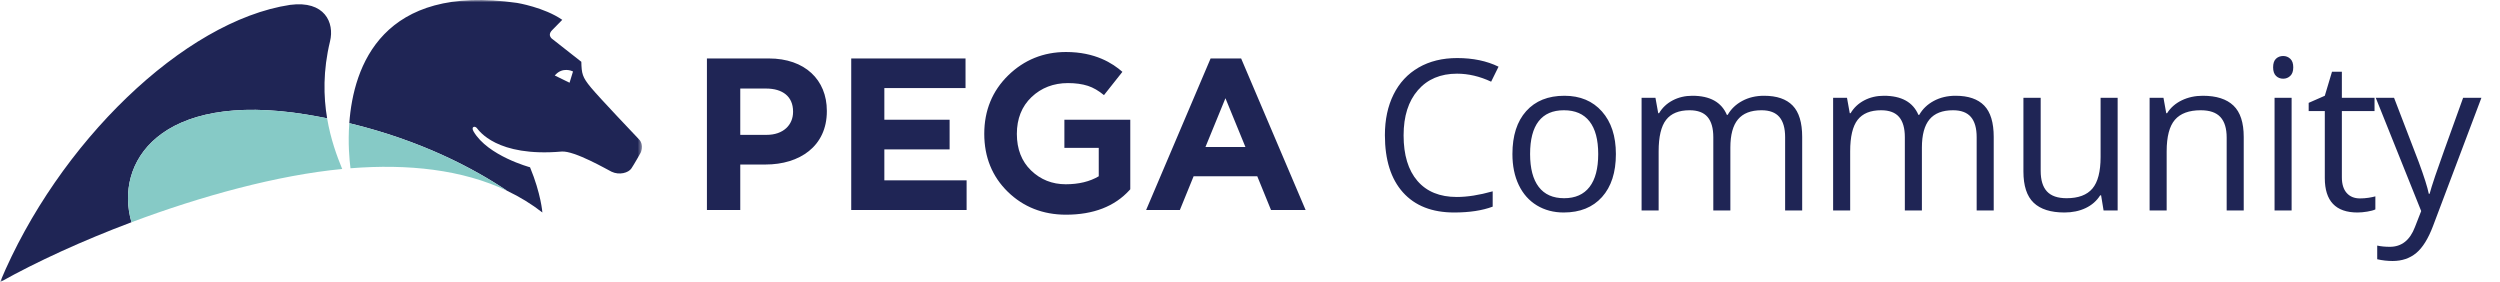
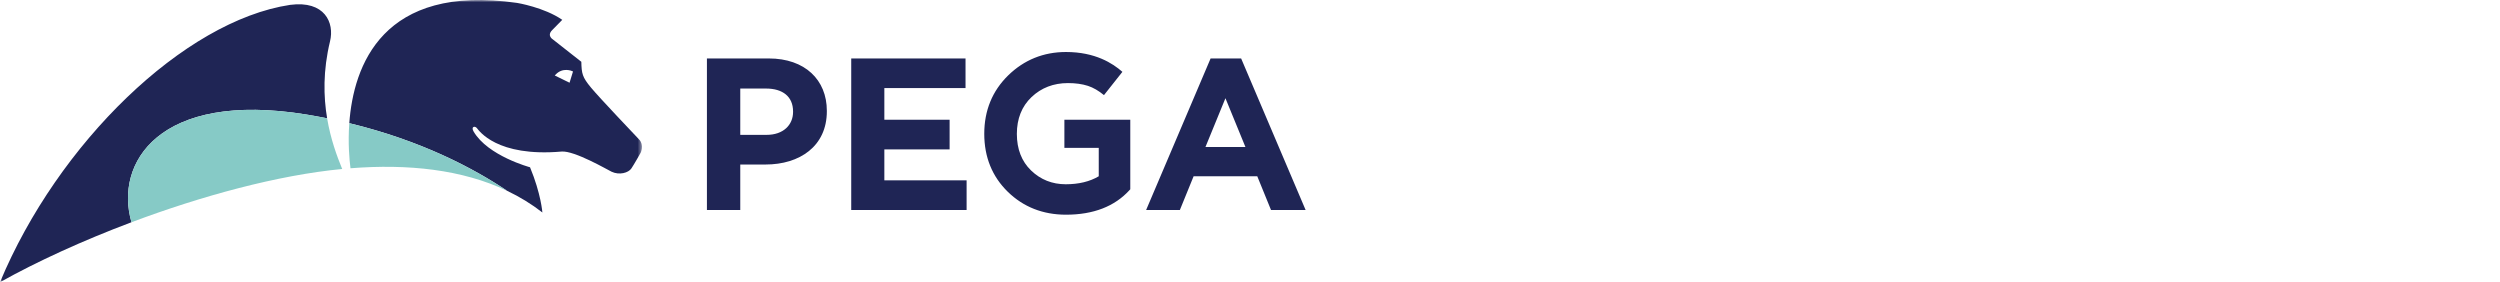
<svg xmlns="http://www.w3.org/2000/svg" xmlns:xlink="http://www.w3.org/1999/xlink" width="594px" height="67px" viewBox="0 0 594 67" version="1.1">
  <title>Pega Community</title>
  <desc>Created with Sketch.</desc>
  <defs>
    <polygon id="path-1" points="0 0.949 152.533 0.949 152.533 68 0 68" />
  </defs>
  <g id="Pega-Community" stroke="none" stroke-width="1" fill="none" fill-rule="evenodd">
    <g id="Page-1" transform="translate(0, -1)">
      <g id="Group-3" transform="translate(0, 0.051)">
        <mask id="mask-2" fill="white">
          <use xlink:href="#path-1" />
        </mask>
        <g id="Clip-2" />
        <path d="M136.145,17.936 L135.958,17.847 C135.94,17.836 133.745,16.848 132.03,18.653 L131.811,18.884 L135.325,20.605 L136.145,17.936 Z M152.227,37.228 C152.227,37.228 150.696,39.968 150.01,40.981 C149.321,42.002 147.166,42.636 145.303,41.746 C144.451,41.341 136.48,36.691 133.429,36.958 C117.99,38.304 113.784,31.943 113.288,31.365 C112.791,30.787 111.862,31.056 112.525,32.192 C115.912,38.001 125.936,40.693 125.936,40.693 C128.556,47.01 128.87,51.435 128.87,51.435 C126.275,49.412 123.472,47.707 120.499,46.291 C112.553,40.959 100.115,34.356 82.993,30.217 C83.977,16.634 90.829,-3 122.877,1.644 C122.877,1.644 129.309,2.698 133.595,5.662 C133.595,5.662 132.565,6.742 131.21,8.094 C129.857,9.443 131.355,10.309 131.355,10.309 L138.124,15.63 C138.202,18.445 138.319,19.233 140.436,21.781 C142.554,24.325 150.79,32.95 151.867,34.103 C153.114,35.437 152.227,37.228 152.227,37.228 Z M78.418,10.752 C76.725,17.735 76.853,23.887 77.725,29.059 C76.117,28.738 74.483,28.432 72.799,28.158 C37.725,22.45 27.146,39.736 31.241,53.753 C19.645,58.112 8.748,63.101 -0.001,68 C13.765,34.983 43.681,5.925 68.931,2.105 C77.175,1.019 79.493,6.367 78.418,10.752 Z" id="Fill-1" fill="#1F2555" mask="url(#mask-2)" />
      </g>
      <path d="M83.278,40.979 C96.943,39.899 109.84,41.27 120.499,46.342 C112.553,41.01 100.114,34.408 82.992,30.269 C82.65,35 83.016,38.996 83.278,40.979 M81.305,41.151 C65.995,42.613 47.891,47.552 31.241,53.805 C27.147,39.789 37.727,22.5 72.8,28.209 C74.483,28.483 76.116,28.791 77.724,29.11 C78.556,34.055 80.062,38.117 81.305,41.151" id="Fill-4" fill="#86cac6" />
      <path d="M286.416,35.928 L291.164,24.335 L295.914,35.928 L286.416,35.928 Z M287.64,14.889 L272.322,50.889 L280.339,50.889 L283.604,42.874 L298.724,42.874 L301.99,50.889 L310.212,50.889 L294.894,14.889 L287.64,14.889 Z M188.433,27.593 C188.433,30.676 186.121,33.042 182.161,33.042 L175.887,33.042 L175.887,22.038 L182.006,22.038 C185.966,22.038 188.433,23.941 188.433,27.49 L188.433,27.593 Z M182.674,14.889 L167.965,14.889 L167.965,50.889 L175.887,50.889 L175.887,40.089 L181.901,40.089 C189.976,40.089 196.458,35.767 196.458,27.436 L196.458,27.333 C196.458,19.979 191.266,14.889 182.674,14.889 Z M239.549,18.909 C235.774,22.596 233.861,27.264 233.861,32.785 C233.861,38.31 235.738,42.943 239.448,46.564 C243.151,50.181 247.808,52.012 253.288,52.012 C259.777,52.012 264.851,50.048 268.373,46.173 L268.555,45.968 L268.555,29.445 L252.898,29.445 L252.898,36.133 L261.063,36.133 L261.063,42.882 C258.95,44.141 256.31,44.781 253.214,44.781 C250.006,44.781 247.239,43.681 244.988,41.508 C242.744,39.347 241.605,36.416 241.605,32.815 C241.605,29.211 242.778,26.267 245.089,24.069 C247.41,21.861 250.323,20.741 253.751,20.741 C255.554,20.741 257.151,20.963 258.497,21.401 C259.759,21.811 261.036,22.556 262.303,23.601 L266.683,18.072 C264.372,16.036 260.212,13.356 253.288,13.356 C247.947,13.356 243.325,15.225 239.549,18.909 Z M210.121,36.493 L225.627,36.493 L225.627,29.446 L210.121,29.446 L210.121,21.931 L229.409,21.931 L229.409,14.889 L202.251,14.889 L202.251,50.889 L229.665,50.889 L229.665,43.844 L210.121,43.844 L210.121,36.493 Z" id="Fill-6" fill="#1F2555" />
-       <path d="M346.19,18.505 C342.268,18.505 339.171,19.811 336.901,22.423 C334.63,25.036 333.495,28.612 333.495,33.153 C333.495,37.825 334.59,41.434 336.779,43.981 C338.968,46.528 342.089,47.802 346.142,47.802 C348.632,47.802 351.472,47.354 354.662,46.459 L354.662,50.097 C352.188,51.024 349.136,51.488 345.507,51.488 C340.25,51.488 336.193,49.893 333.336,46.703 C330.48,43.513 329.052,38.98 329.052,33.104 C329.052,29.426 329.739,26.203 331.115,23.437 C332.49,20.67 334.476,18.537 337.072,17.04 C339.668,15.543 342.724,14.794 346.239,14.794 C349.983,14.794 353.254,15.478 356.054,16.845 L354.296,20.409 C351.594,19.14 348.892,18.505 346.19,18.505 Z M383.936,37.597 C383.936,41.959 382.837,45.364 380.64,47.814 C378.442,50.264 375.407,51.488 371.533,51.488 C369.141,51.488 367.017,50.927 365.161,49.804 C363.306,48.681 361.873,47.069 360.864,44.97 C359.855,42.87 359.351,40.412 359.351,37.597 C359.351,33.235 360.441,29.837 362.622,27.404 C364.803,24.971 367.83,23.754 371.704,23.754 C375.448,23.754 378.422,24.999 380.627,27.489 C382.833,29.98 383.936,33.349 383.936,37.597 Z M363.55,37.597 C363.55,41.015 364.233,43.619 365.601,45.409 C366.968,47.2 368.978,48.095 371.631,48.095 C374.284,48.095 376.298,47.204 377.673,45.421 C379.049,43.639 379.736,41.031 379.736,37.597 C379.736,34.195 379.049,31.611 377.673,29.845 C376.298,28.079 374.268,27.196 371.582,27.196 C368.929,27.196 366.927,28.067 365.576,29.809 C364.225,31.55 363.55,34.146 363.55,37.597 Z M424.146,51 L424.146,33.593 C424.146,31.461 423.691,29.861 422.779,28.795 C421.868,27.729 420.452,27.196 418.531,27.196 C416.008,27.196 414.145,27.921 412.94,29.369 C411.736,30.818 411.134,33.048 411.134,36.059 L411.134,51 L407.081,51 L407.081,33.593 C407.081,31.461 406.625,29.861 405.714,28.795 C404.802,27.729 403.378,27.196 401.441,27.196 C398.902,27.196 397.043,27.957 395.863,29.479 C394.683,31.001 394.093,33.495 394.093,36.962 L394.093,51 L390.04,51 L390.04,24.242 L393.336,24.242 L393.995,27.904 L394.19,27.904 C394.955,26.602 396.034,25.585 397.425,24.853 C398.817,24.12 400.375,23.754 402.101,23.754 C406.284,23.754 409.018,25.268 410.304,28.295 L410.499,28.295 C411.297,26.895 412.452,25.788 413.966,24.975 C415.479,24.161 417.205,23.754 419.142,23.754 C422.169,23.754 424.435,24.531 425.941,26.085 C427.446,27.64 428.199,30.126 428.199,33.544 L428.199,51 L424.146,51 Z M469.655,51 L469.655,33.593 C469.655,31.461 469.2,29.861 468.288,28.795 C467.377,27.729 465.961,27.196 464.04,27.196 C461.517,27.196 459.654,27.921 458.449,29.369 C457.245,30.818 456.643,33.048 456.643,36.059 L456.643,51 L452.59,51 L452.59,33.593 C452.59,31.461 452.134,29.861 451.223,28.795 C450.311,27.729 448.887,27.196 446.95,27.196 C444.411,27.196 442.552,27.957 441.372,29.479 C440.192,31.001 439.602,33.495 439.602,36.962 L439.602,51 L435.549,51 L435.549,24.242 L438.845,24.242 L439.504,27.904 L439.699,27.904 C440.464,26.602 441.542,25.585 442.934,24.853 C444.326,24.12 445.884,23.754 447.609,23.754 C451.792,23.754 454.527,25.268 455.812,28.295 L456.008,28.295 C456.805,26.895 457.961,25.788 459.475,24.975 C460.988,24.161 462.714,23.754 464.65,23.754 C467.678,23.754 469.944,24.531 471.45,26.085 C472.955,27.64 473.708,30.126 473.708,33.544 L473.708,51 L469.655,51 Z M484.866,24.242 L484.866,41.601 C484.866,43.782 485.363,45.409 486.355,46.483 C487.348,47.558 488.903,48.095 491.019,48.095 C493.818,48.095 495.865,47.33 497.159,45.8 C498.453,44.27 499.1,41.772 499.1,38.305 L499.1,24.242 L503.152,24.242 L503.152,51 L499.808,51 L499.222,47.411 L499.002,47.411 C498.172,48.729 497.02,49.739 495.547,50.438 C494.074,51.138 492.394,51.488 490.506,51.488 C487.251,51.488 484.813,50.715 483.194,49.169 C481.574,47.623 480.765,45.149 480.765,41.747 L480.765,24.242 L484.866,24.242 Z M529.057,51 L529.057,33.69 C529.057,31.509 528.56,29.882 527.567,28.808 C526.575,27.733 525.02,27.196 522.904,27.196 C520.105,27.196 518.054,27.953 516.752,29.467 C515.45,30.98 514.799,33.479 514.799,36.962 L514.799,51 L510.746,51 L510.746,24.242 L514.042,24.242 L514.701,27.904 L514.896,27.904 C515.727,26.586 516.89,25.565 518.388,24.84 C519.885,24.116 521.553,23.754 523.393,23.754 C526.615,23.754 529.04,24.531 530.668,26.085 C532.296,27.64 533.109,30.126 533.109,33.544 L533.109,51 L529.057,51 Z M544.487,51 L540.435,51 L540.435,24.242 L544.487,24.242 L544.487,51 Z M540.093,16.991 C540.093,16.063 540.321,15.384 540.776,14.953 C541.232,14.521 541.802,14.306 542.485,14.306 C543.136,14.306 543.698,14.525 544.17,14.965 C544.642,15.404 544.878,16.08 544.878,16.991 C544.878,17.903 544.642,18.582 544.17,19.03 C543.698,19.477 543.136,19.701 542.485,19.701 C541.802,19.701 541.232,19.477 540.776,19.03 C540.321,18.582 540.093,17.903 540.093,16.991 Z M560.724,48.144 C561.44,48.144 562.132,48.091 562.799,47.985 C563.466,47.879 563.995,47.769 564.386,47.655 L564.386,50.756 C563.946,50.967 563.299,51.142 562.445,51.281 C561.59,51.419 560.821,51.488 560.138,51.488 C554.962,51.488 552.374,48.762 552.374,43.31 L552.374,27.392 L548.541,27.392 L548.541,25.438 L552.374,23.754 L554.083,18.041 L556.427,18.041 L556.427,24.242 L564.19,24.242 L564.19,27.392 L556.427,27.392 L556.427,43.139 C556.427,44.75 556.809,45.987 557.574,46.85 C558.339,47.712 559.389,48.144 560.724,48.144 Z M564.484,24.242 L568.83,24.242 L574.689,39.501 C575.975,42.984 576.773,45.499 577.082,47.045 L577.277,47.045 C577.489,46.215 577.932,44.795 578.608,42.785 C579.283,40.775 581.493,34.594 585.236,24.242 L589.582,24.242 L578.083,54.711 C576.944,57.722 575.613,59.858 574.091,61.12 C572.569,62.381 570.702,63.012 568.488,63.012 C567.251,63.012 566.031,62.873 564.826,62.597 L564.826,59.35 C565.721,59.545 566.722,59.643 567.829,59.643 C570.612,59.643 572.598,58.08 573.786,54.955 L575.275,51.146 L564.484,24.242 Z" id="Community" fill="#1F2555" />
    </g>
  </g>
</svg>